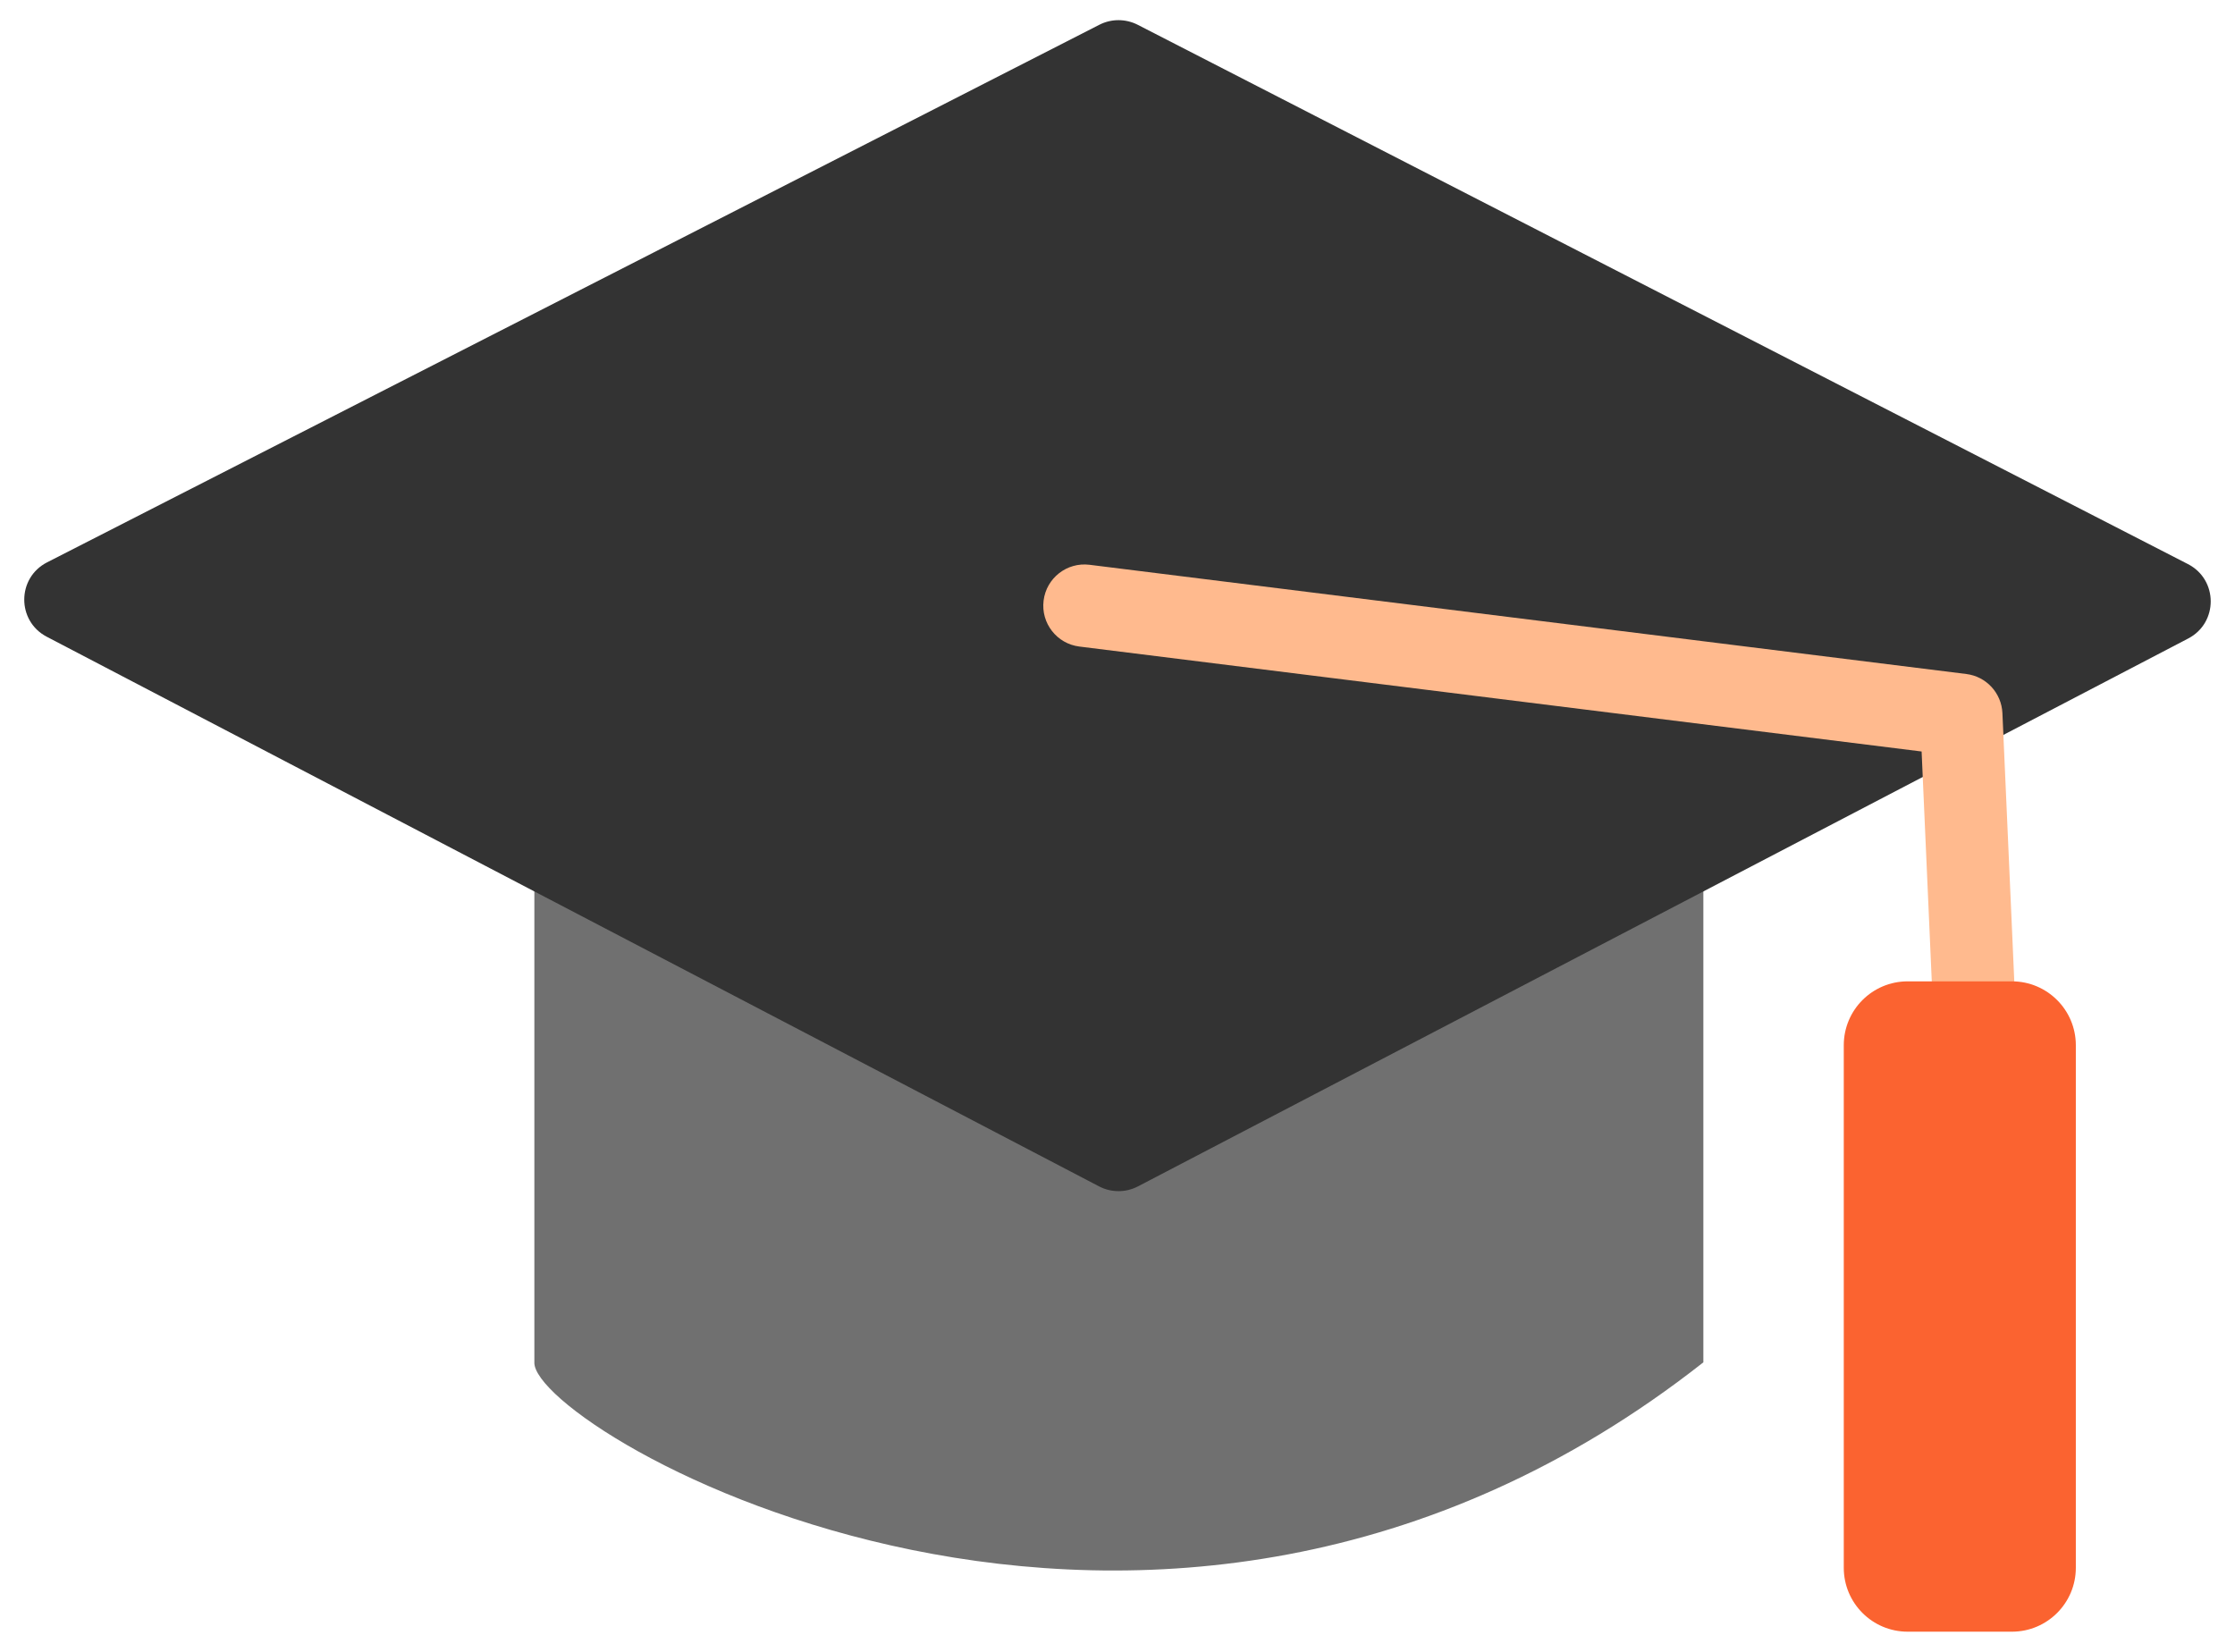
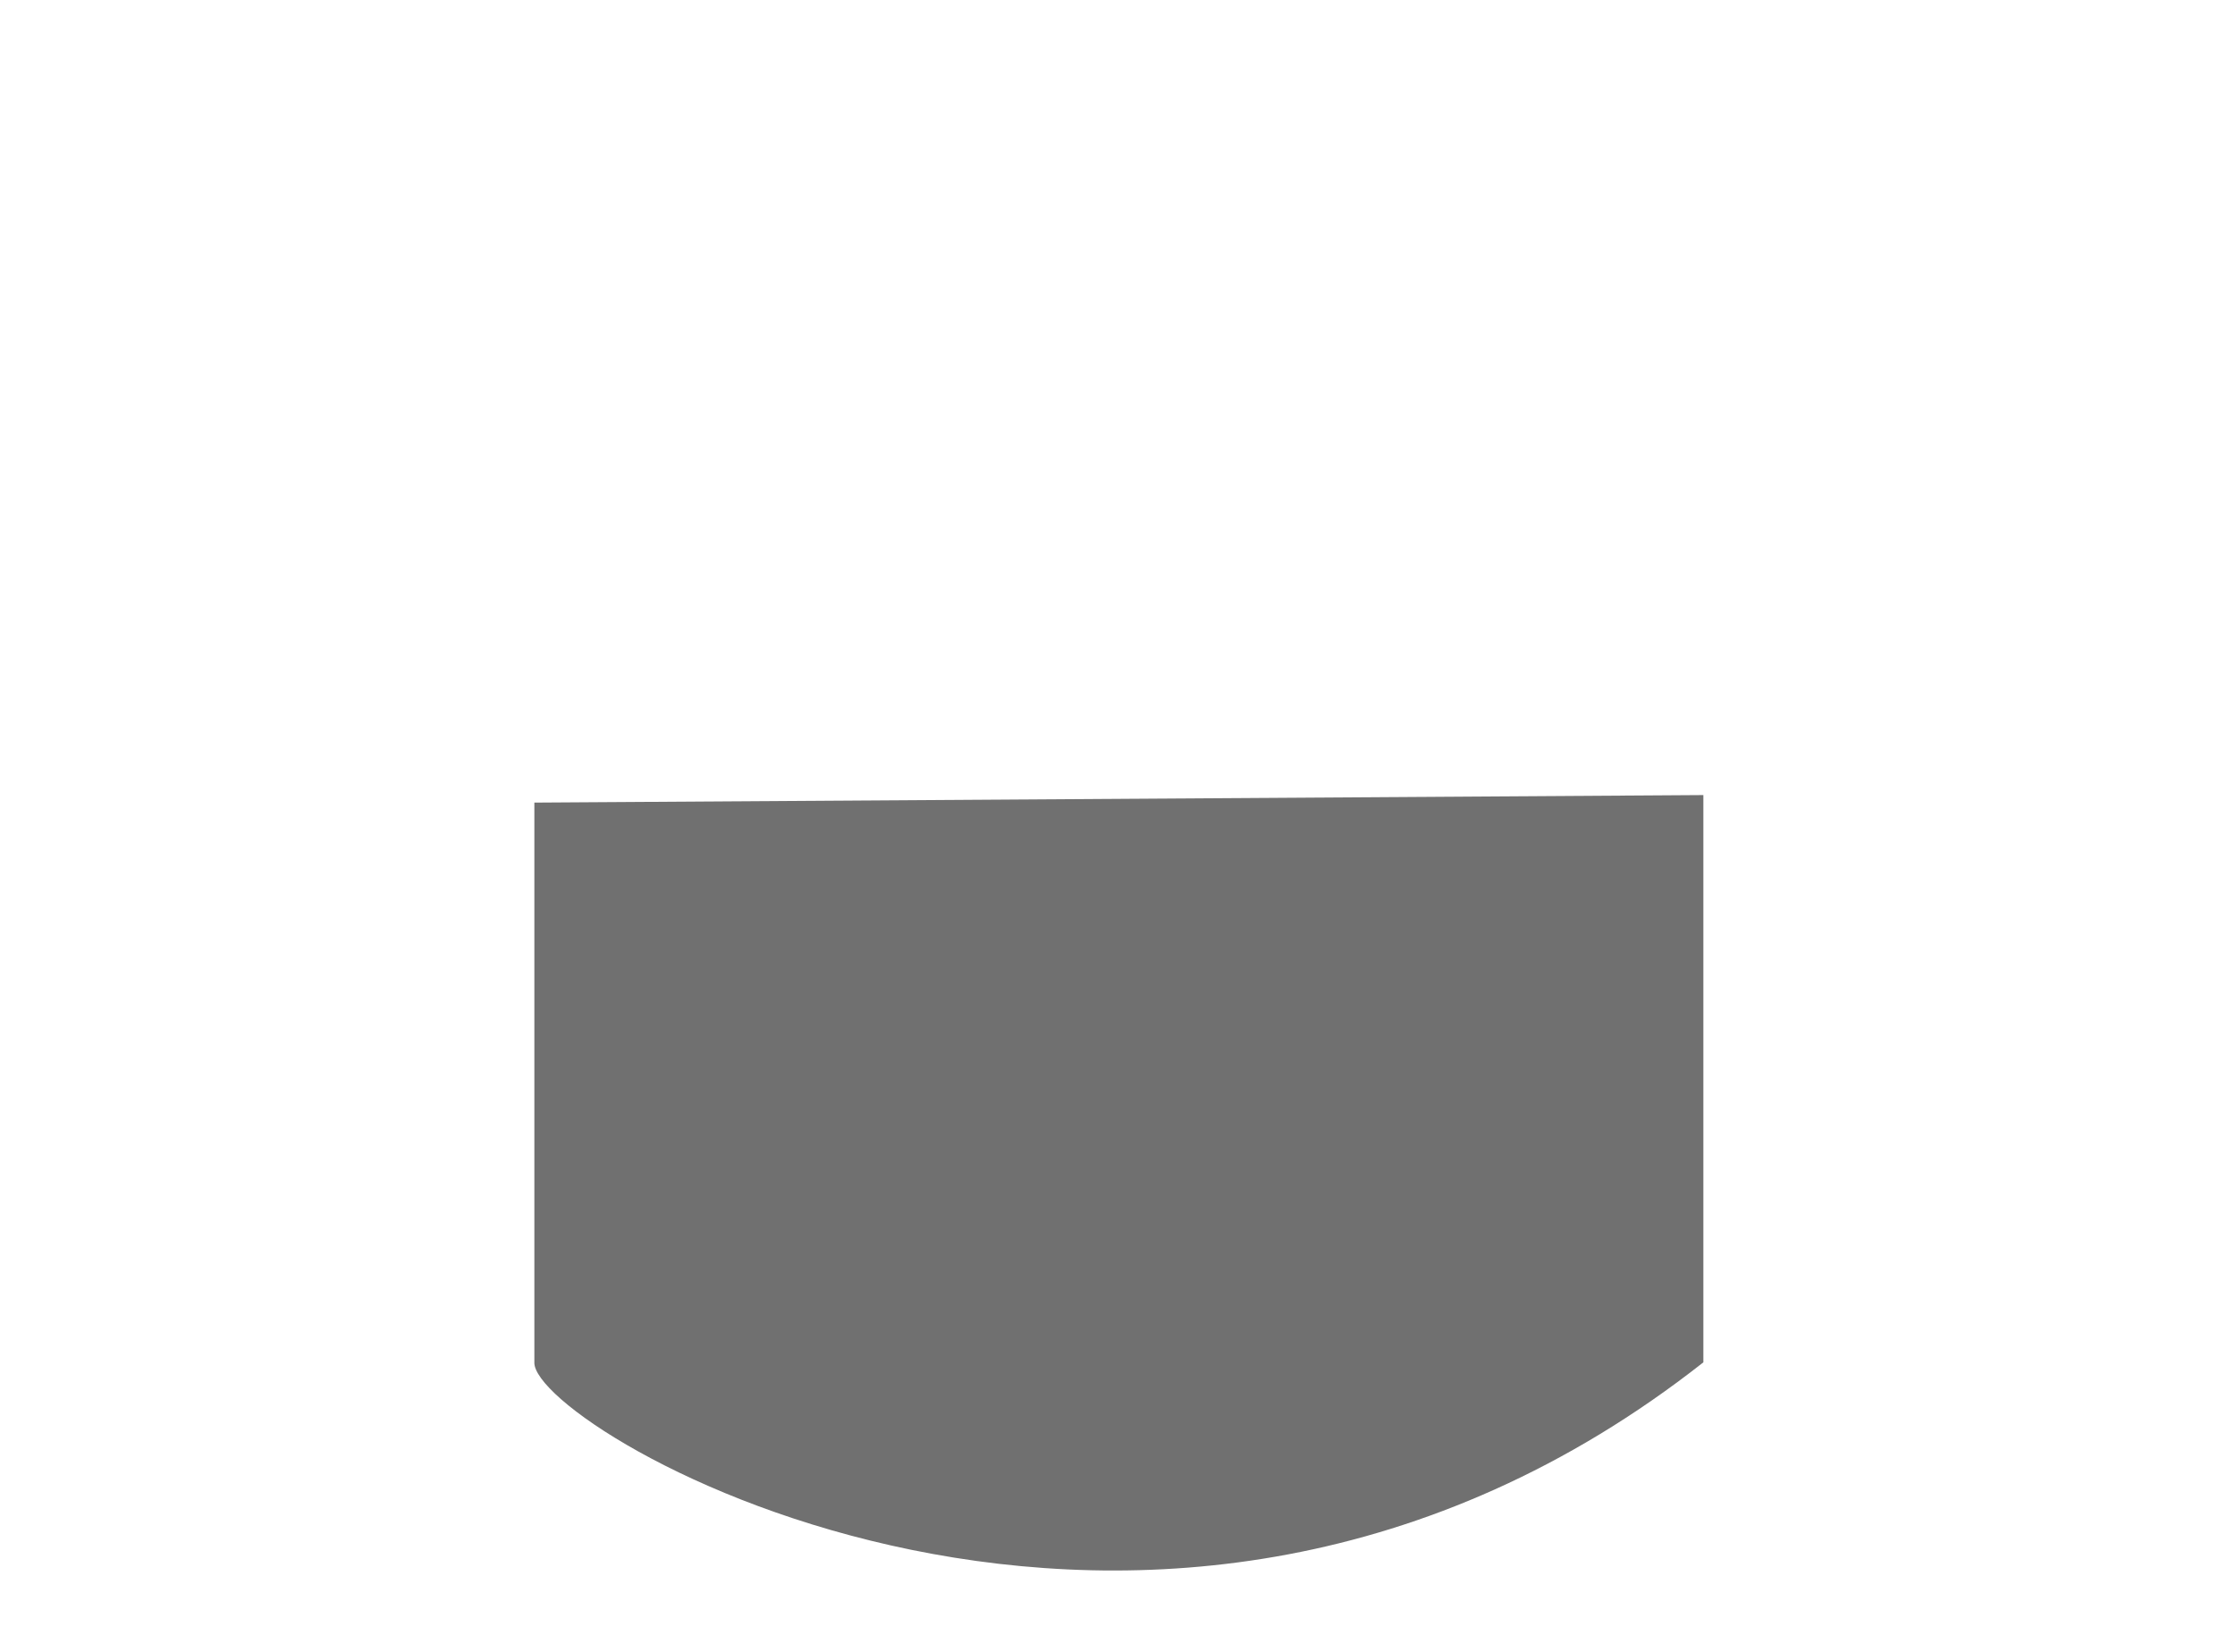
<svg xmlns="http://www.w3.org/2000/svg" width="46" height="34" viewBox="0 0 46 34" fill="none">
  <path d="M10.998 16.52V28.041C10.95 29.432 23.736 36.945 35.058 28.041V16.365L10.998 16.52V16.52Z" fill="#707070" />
-   <path d="M0.969 11.575L22.628 0.509C22.875 0.383 23.167 0.384 23.414 0.509L45.032 11.611C45.654 11.931 45.657 12.819 45.037 13.142L23.42 24.42C23.17 24.55 22.872 24.55 22.622 24.42L0.962 13.106C0.342 12.782 0.346 11.893 0.969 11.575V11.575Z" fill="#333333" />
-   <path d="M40.66 22.227C40.208 22.227 39.833 21.871 39.813 21.416L39.55 15.468L22.216 13.308C21.751 13.251 21.421 12.826 21.479 12.362C21.536 11.897 21.96 11.567 22.425 11.625L40.47 13.873C40.881 13.924 41.194 14.264 41.213 14.677L41.508 21.34C41.529 21.808 41.166 22.205 40.698 22.226C40.686 22.226 40.673 22.226 40.66 22.226L40.66 22.227Z" fill="#FFBA8E" />
-   <path d="M41.409 20.199H39.263C38.536 20.199 37.948 20.788 37.948 21.514V32.27C37.948 32.996 38.536 33.585 39.263 33.585H41.409C42.135 33.585 42.724 32.996 42.724 32.27V21.514C42.724 20.788 42.135 20.199 41.409 20.199Z" fill="#FB6330" />
</svg>